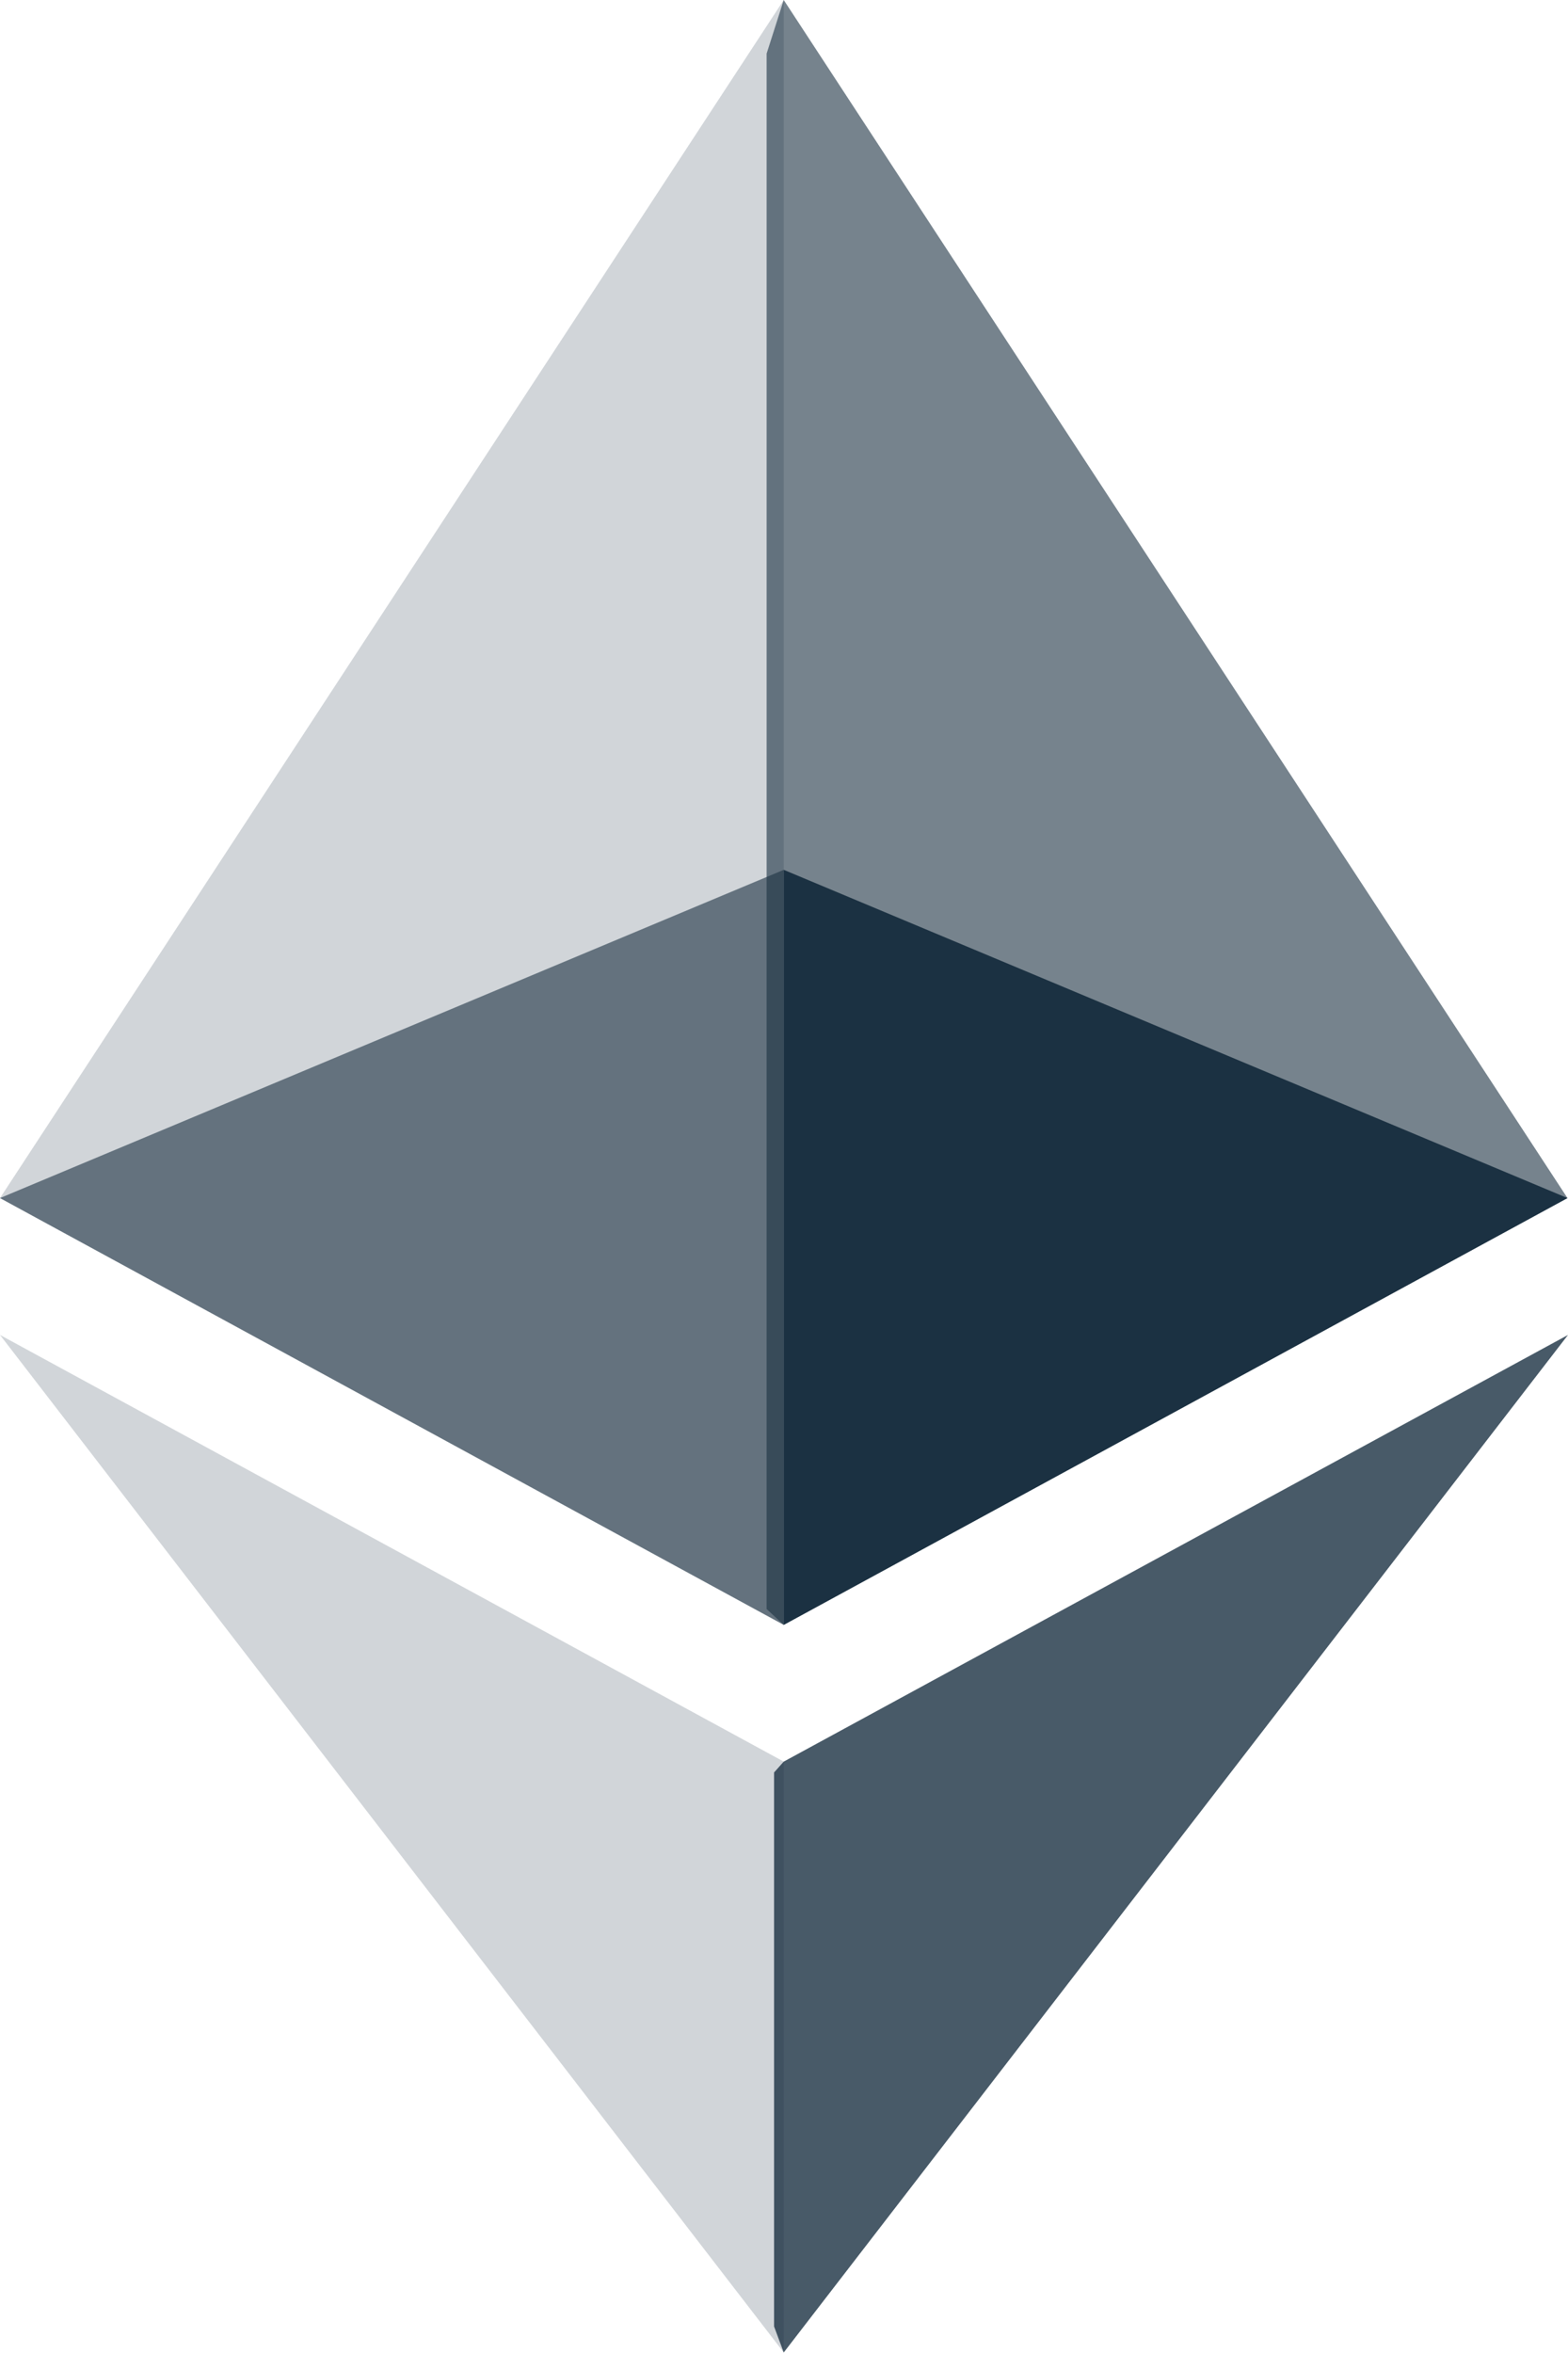
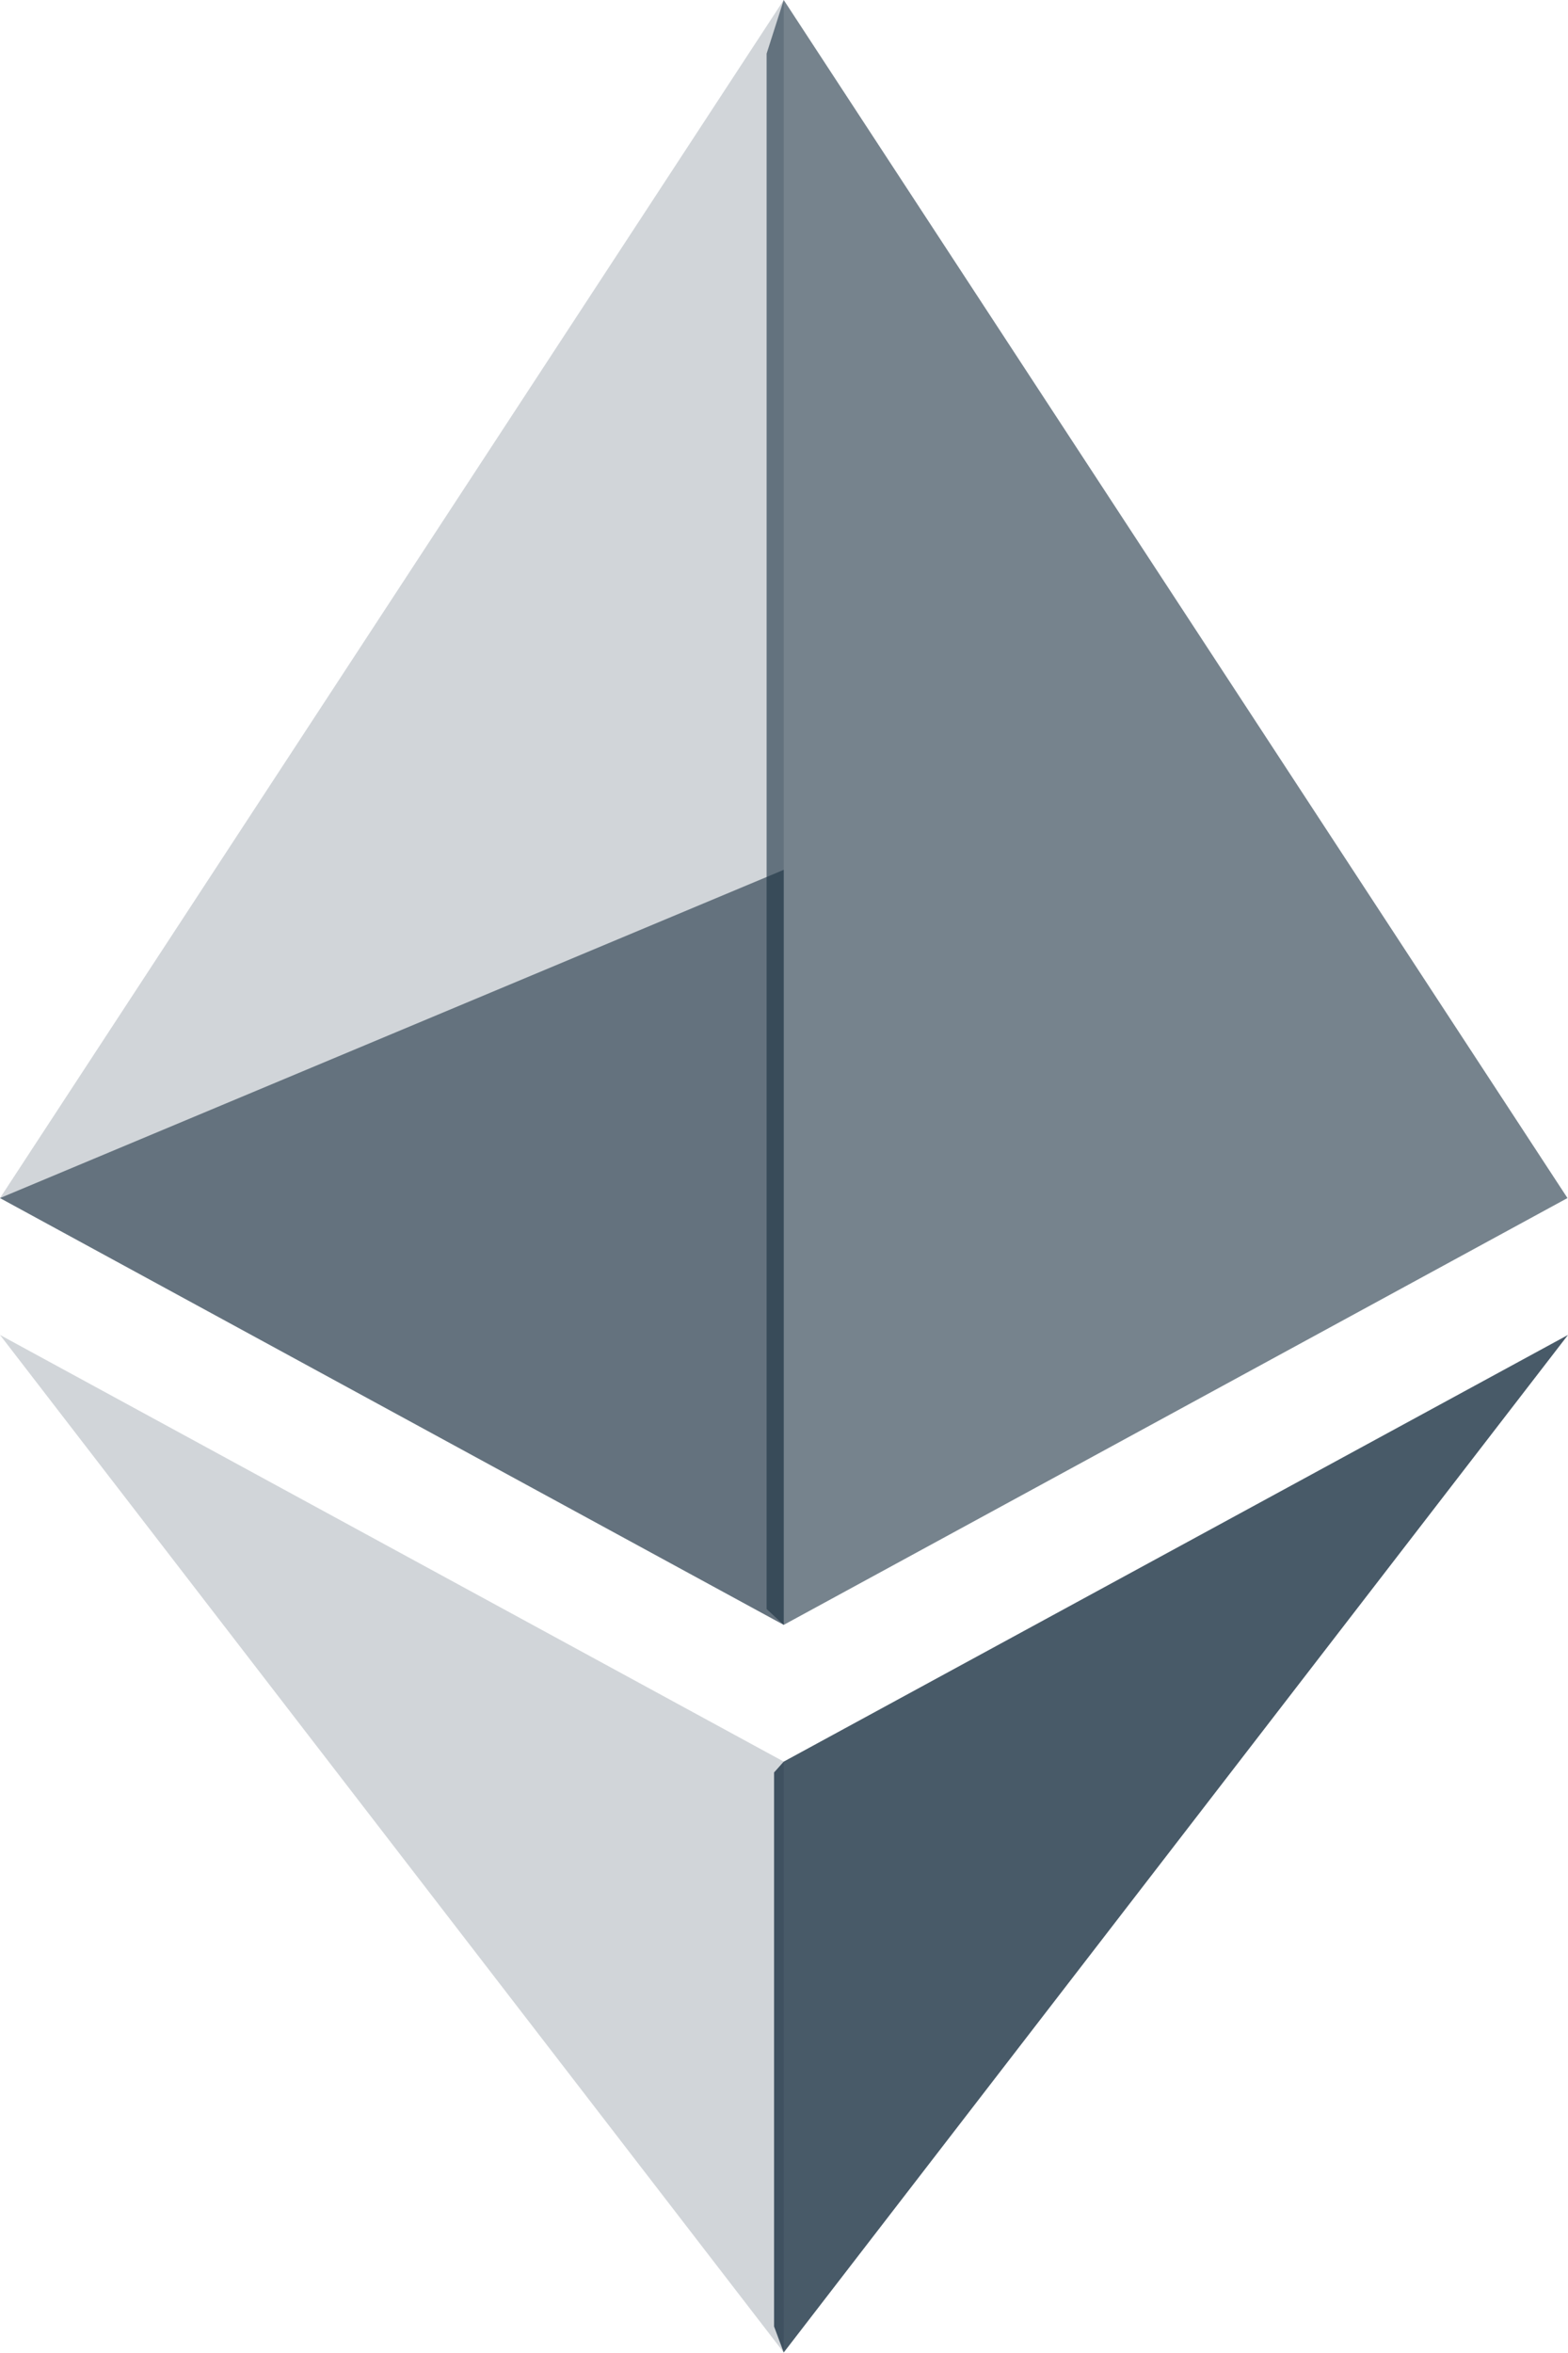
<svg xmlns="http://www.w3.org/2000/svg" width="12" height="18" viewBox="0 0 12 18" fill="none">
  <g clip-path="url(#clip0)">
    <path opacity="0.6" d="M5.998 0L5.867 0.41V12.309L5.998 12.43L11.996 9.165L5.998 0Z" fill="#1B3142" />
    <path opacity="0.2" d="M5.998 0L0 9.165L5.998 12.43V6.654V0Z" fill="#1B3142" />
    <path opacity="0.8" d="M5.998 13.476L5.924 13.559V17.797L5.998 17.996L12 10.212L5.998 13.476Z" fill="#1B3142" />
    <path opacity="0.2" d="M5.998 17.996V13.476L0 10.212L5.998 17.996Z" fill="#1B3142" />
-     <path d="M5.998 12.43L11.996 9.165L5.998 6.654V12.43Z" fill="#1B3142" />
    <path opacity="0.6" d="M0 9.165L5.998 12.43V6.654L0 9.165Z" fill="#1B3142" />
  </g>
  <defs>
    <clipPath id="clip0">
      <rect width="12" height="18" fill="white" />
    </clipPath>
  </defs>
</svg>